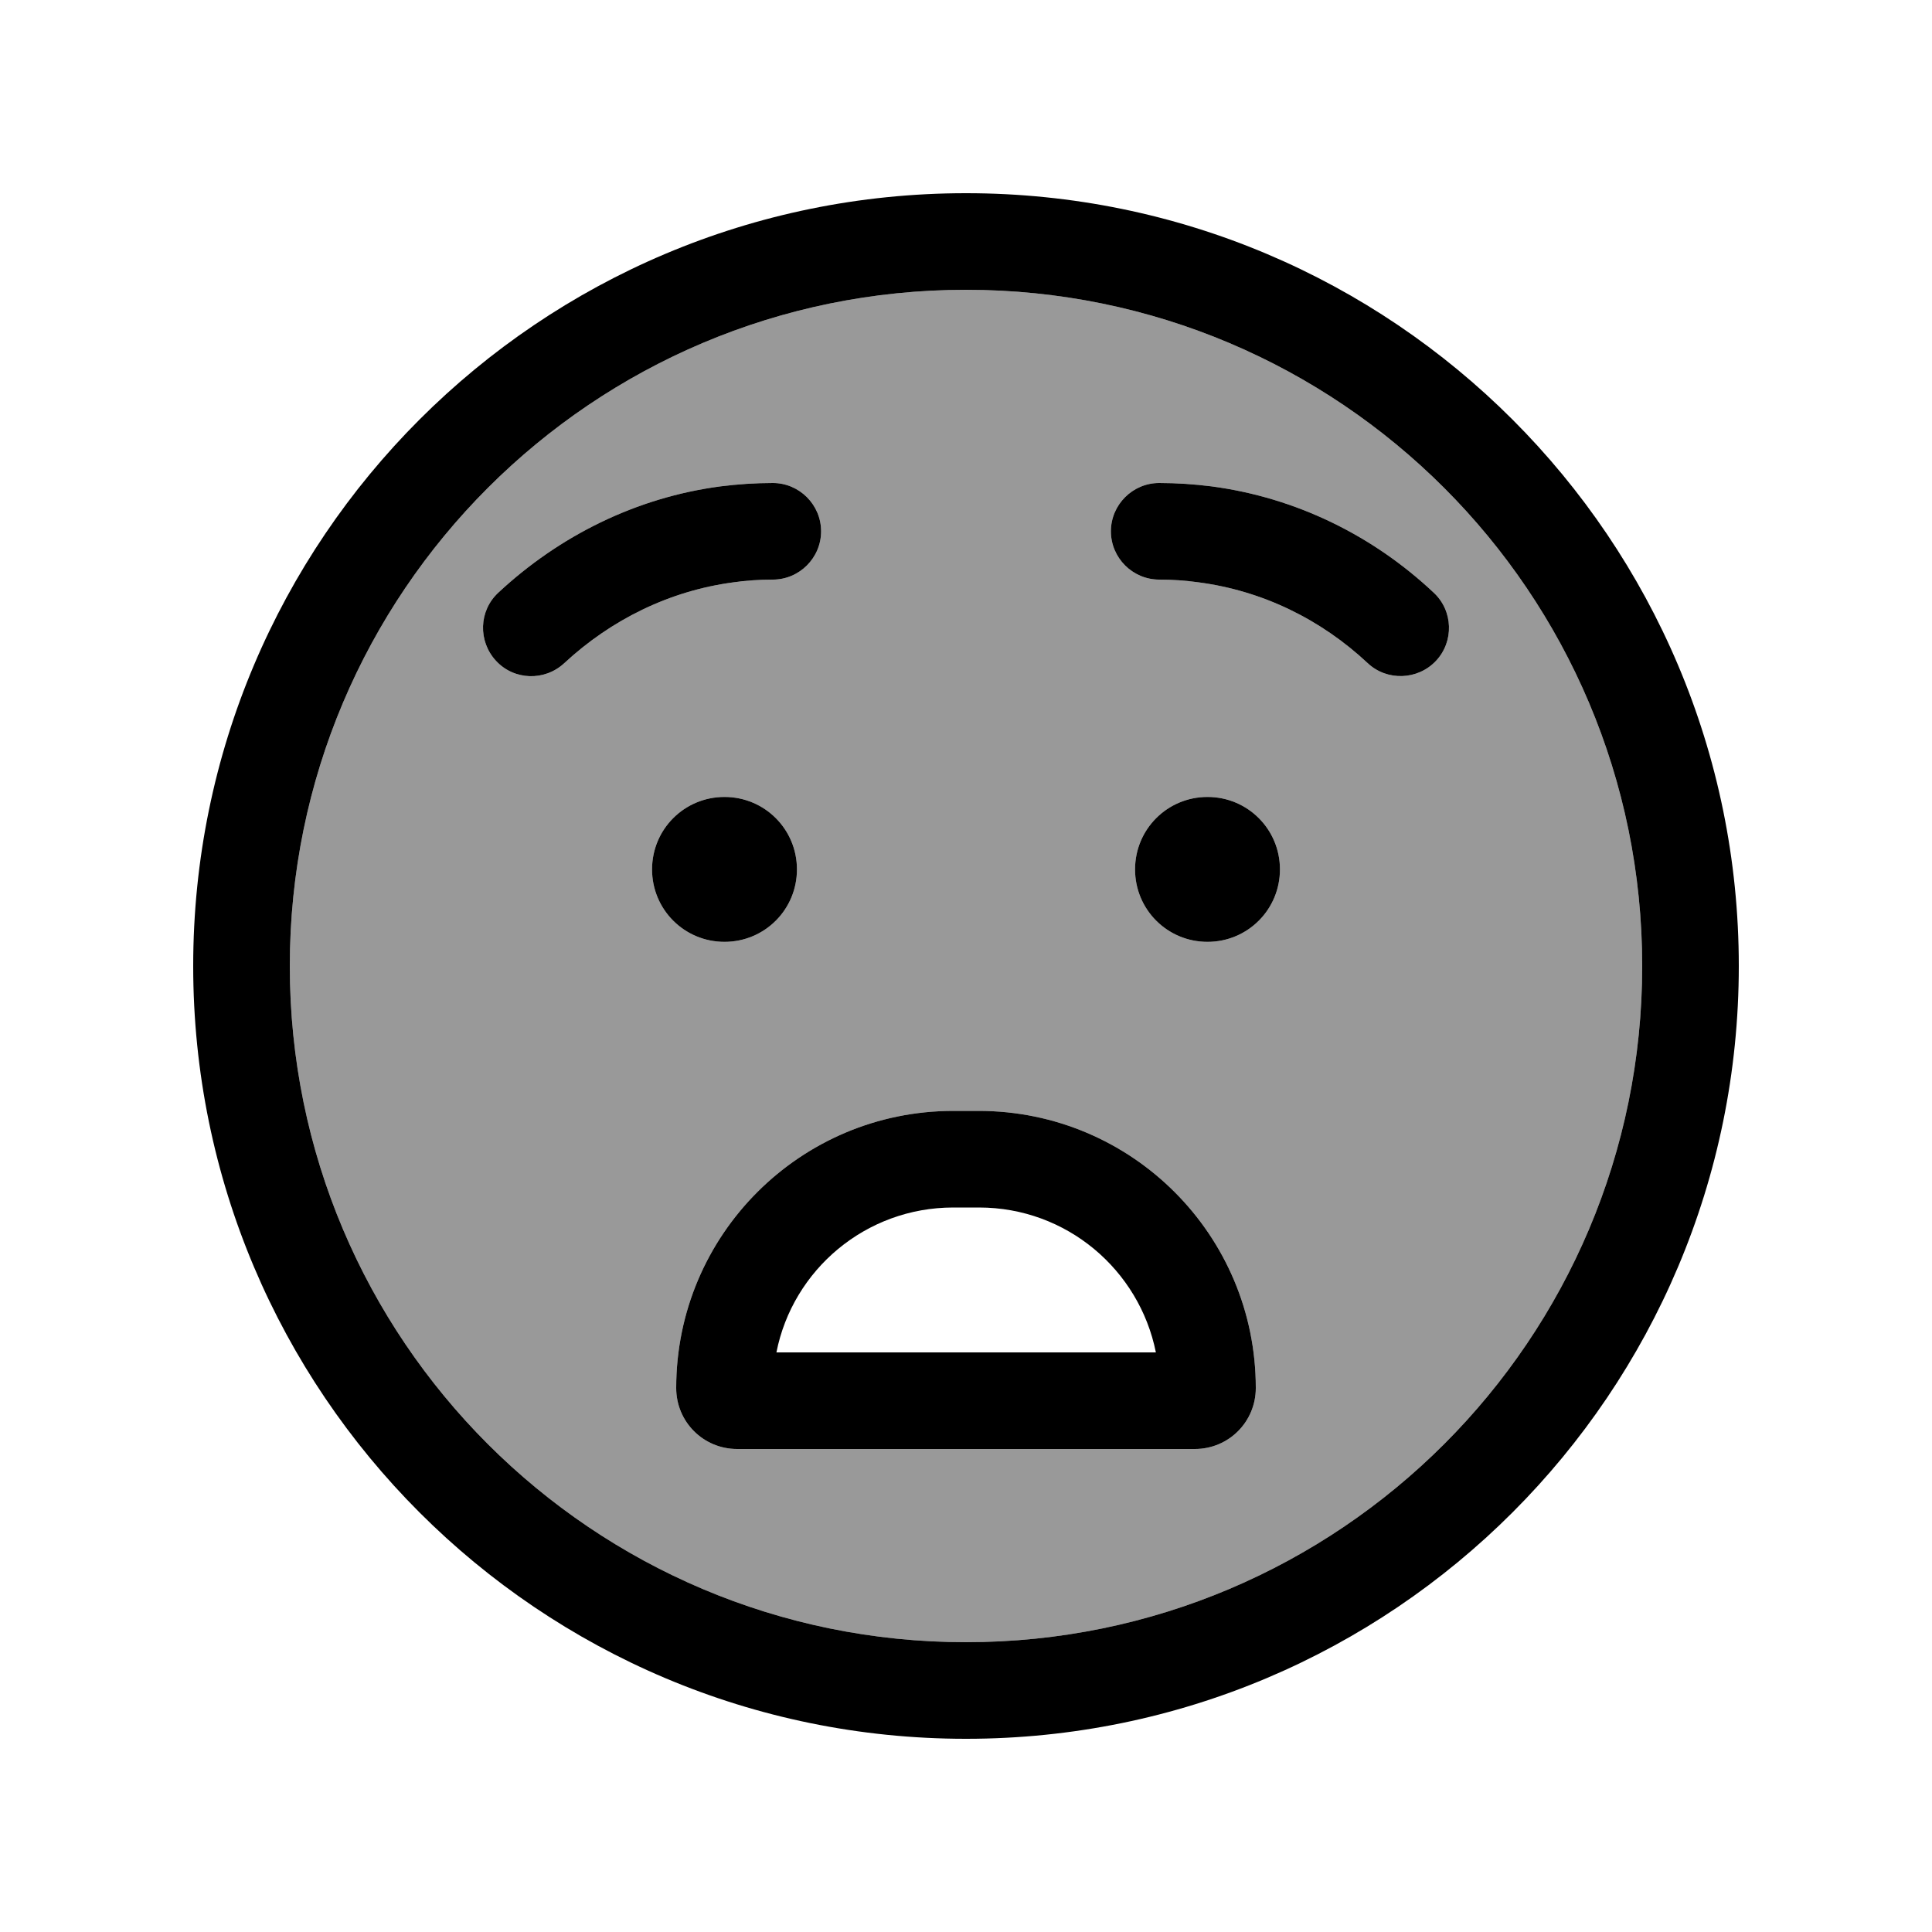
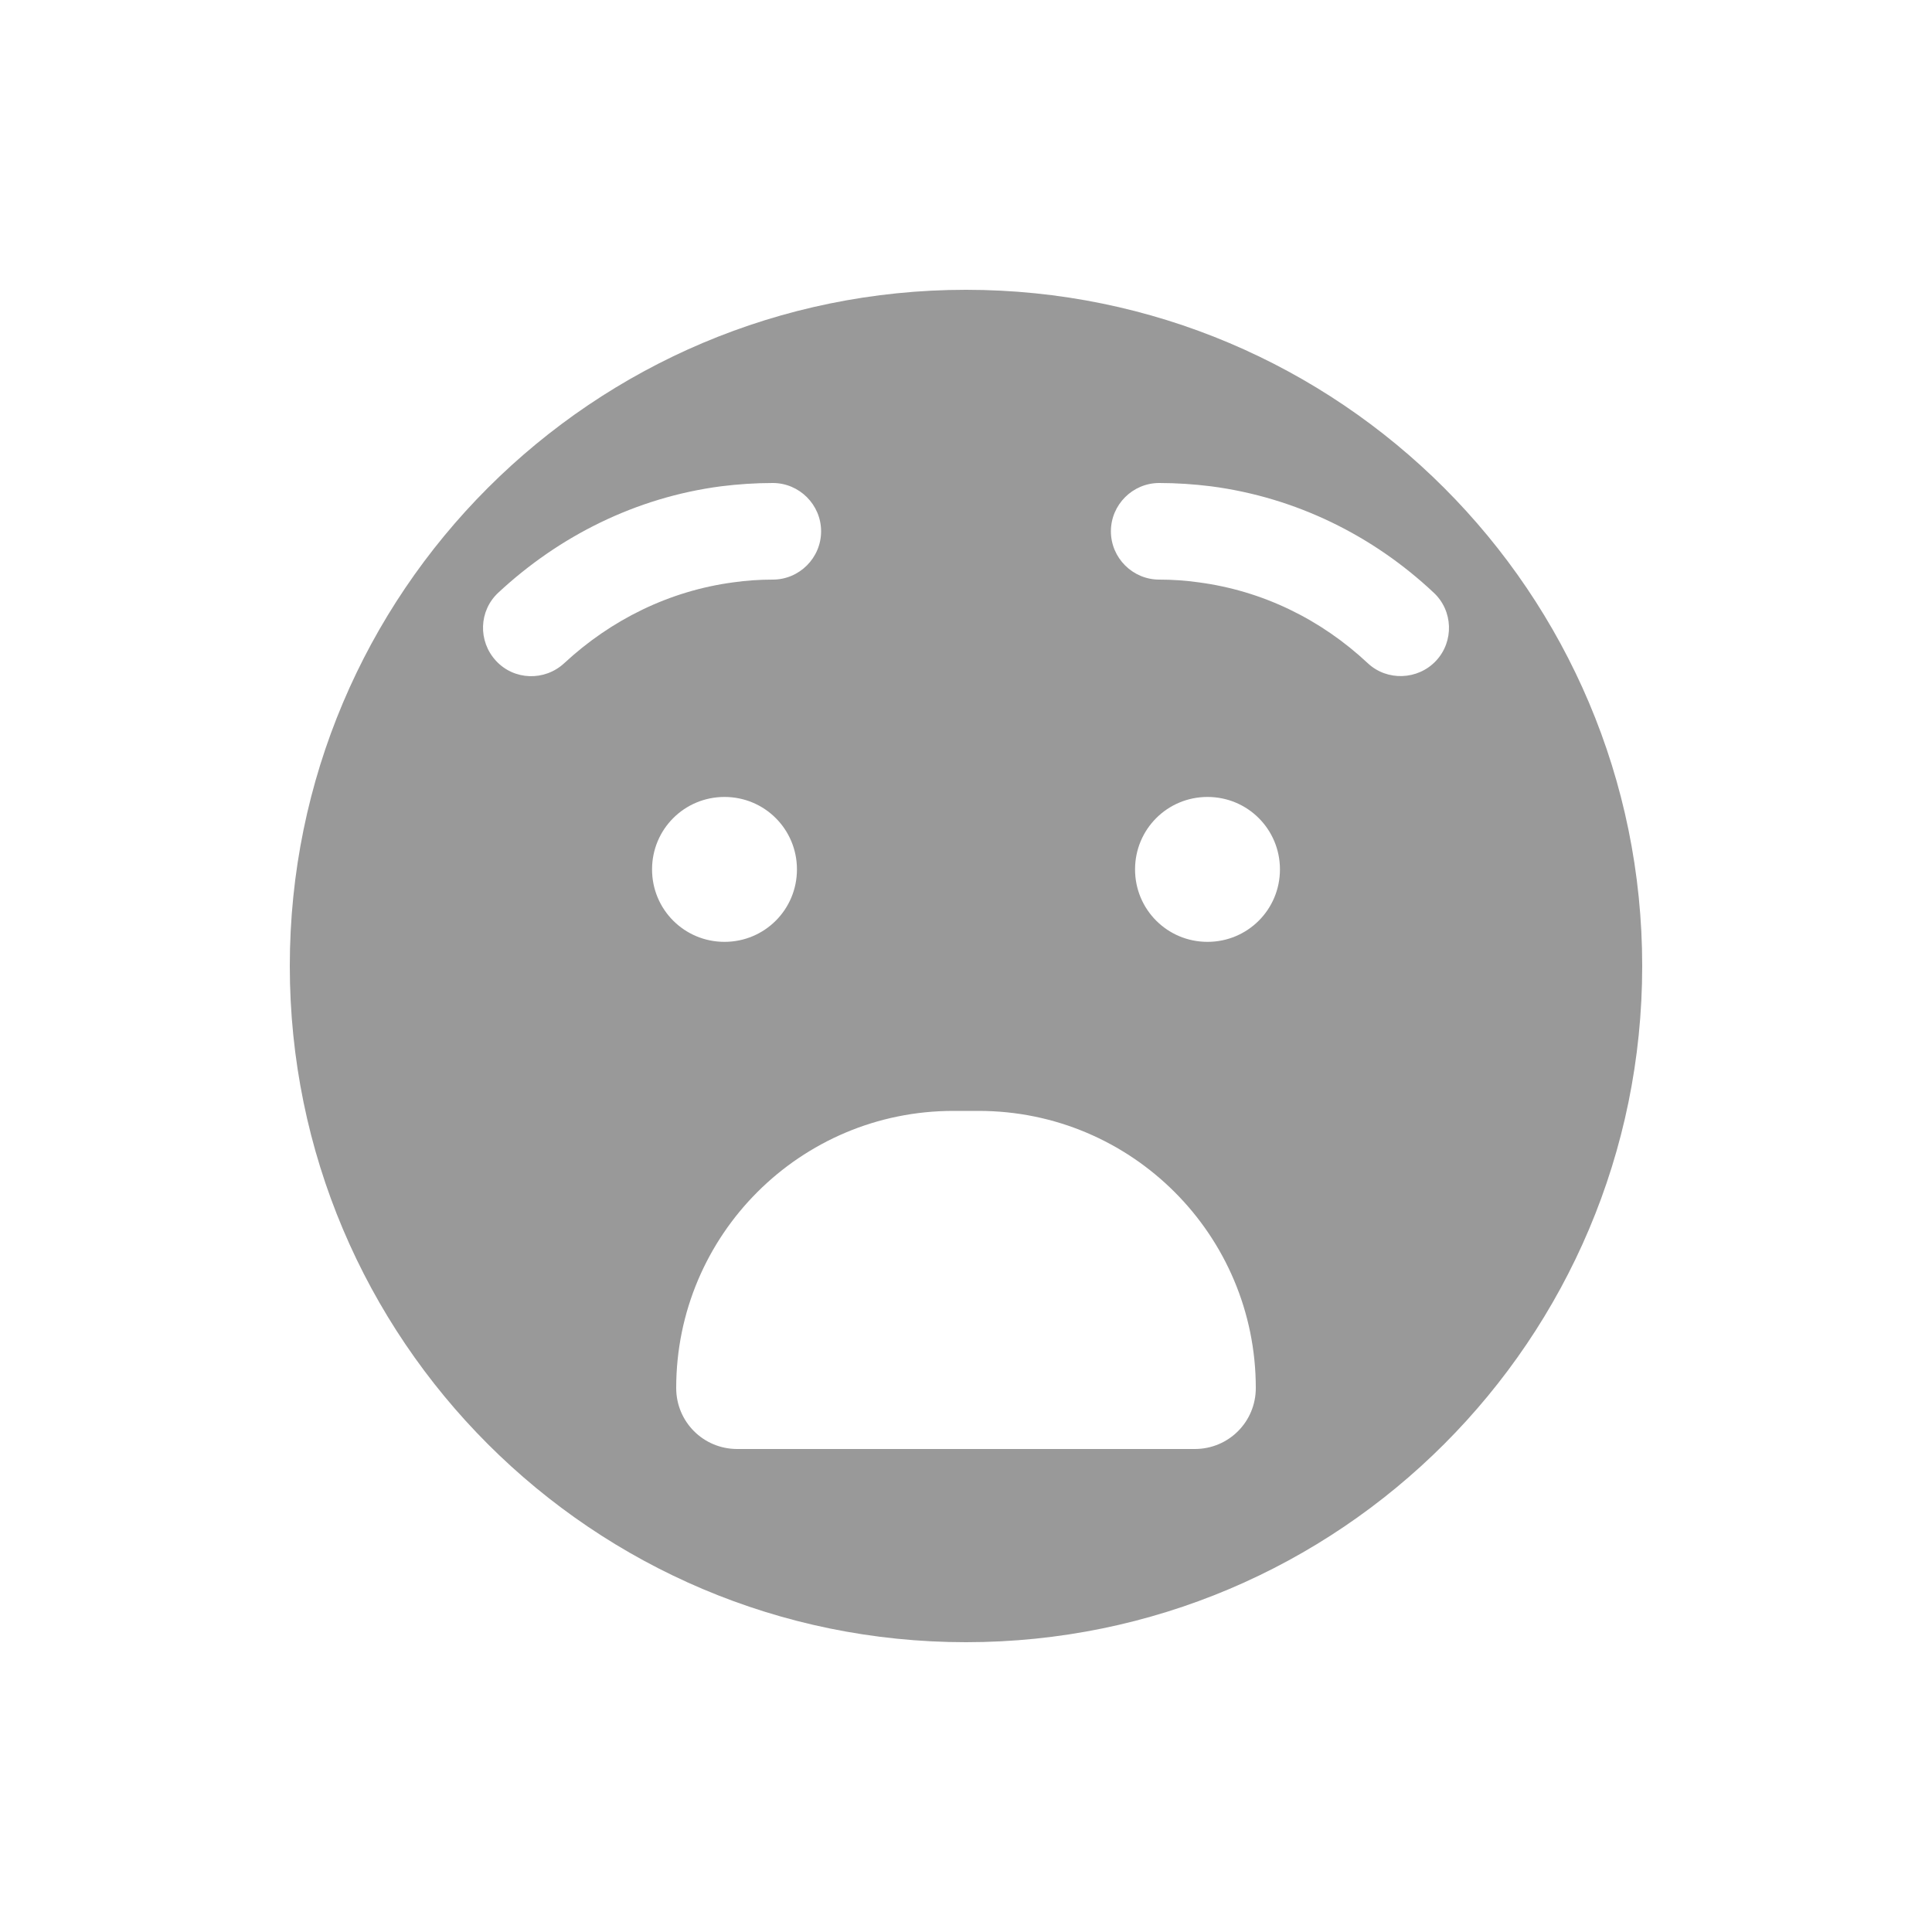
<svg xmlns="http://www.w3.org/2000/svg" viewBox="0 0 640 640">
  <path opacity=".4" fill="currentColor" d="M96 320C96 443.7 196.3 544 320 544C443.7 544 544 443.7 544 320C544 196.3 443.7 96 320 96C196.3 96 96 196.3 96 320zM164.3 218.9C158.3 212.4 158.6 202.3 165.1 196.3C185.2 177.6 210.6 164.8 238.8 161.1C244.4 160.4 250.2 160 256 160C264.8 160 272 167.2 272 176C272 184.8 264.8 192 256 192C251.6 192 247.2 192.3 243 192.9C221.8 195.7 202.4 205.3 186.9 219.7C180.4 225.7 170.3 225.4 164.3 218.9zM264 288C264 301.3 253.3 312 240 312C226.7 312 216 301.3 216 288C216 274.7 226.7 264 240 264C253.3 264 264 274.7 264 288zM224 459.8C224 409.1 265.1 368 315.8 368L324.2 368C374.9 368 416 409.1 416 459.8C416 471 407 480 395.8 480L244.2 480C233 480 224 471 224 459.8zM368 176C368 167.2 375.2 160 384 160C389.8 160 395.6 160.4 401.2 161.1C429.4 164.8 454.9 177.5 474.9 196.3C481.4 202.3 481.7 212.5 475.7 218.9C469.7 225.3 459.5 225.7 453.1 219.7C437.6 205.2 418.3 195.7 397 192.9C392.7 192.3 388.4 192 384 192C375.2 192 368 184.8 368 176zM424 288C424 301.3 413.3 312 400 312C386.7 312 376 301.3 376 288C376 274.7 386.7 264 400 264C413.3 264 424 274.7 424 288z" />
-   <path fill="currentColor" d="M544 320C544 196.3 443.7 96 320 96C196.3 96 96 196.3 96 320C96 443.7 196.3 544 320 544C443.7 544 544 443.7 544 320zM64 320C64 178.6 178.6 64 320 64C461.4 64 576 178.6 576 320C576 461.4 461.4 576 320 576C178.6 576 64 461.4 64 320zM315.8 368L324.2 368C374.9 368 416 409.1 416 459.8C416 471 407 480 395.8 480L244.2 480C233 480 224 471 224 459.8C224 409.1 265.1 368 315.8 368zM324.2 400L315.8 400C286.8 400 262.6 420.6 257.2 448L382.9 448C377.4 420.6 353.3 400 324.3 400zM216 288C216 274.7 226.7 264 240 264C253.3 264 264 274.7 264 288C264 301.3 253.3 312 240 312C226.7 312 216 301.3 216 288zM400 264C413.3 264 424 274.7 424 288C424 301.3 413.3 312 400 312C386.7 312 376 301.3 376 288C376 274.7 386.7 264 400 264zM256 192C251.6 192 247.2 192.3 243 192.9C221.8 195.7 202.4 205.3 186.9 219.7C180.4 225.7 170.3 225.4 164.3 218.9C158.3 212.4 158.6 202.3 165.1 196.3C185.2 177.6 210.6 164.8 238.8 161.1C244.4 160.4 250.2 160 256 160C264.8 160 272 167.2 272 176C272 184.8 264.8 192 256 192zM397 192.9C392.7 192.3 388.4 192 384 192C375.2 192 368 184.8 368 176C368 167.2 375.2 160 384 160C389.8 160 395.6 160.4 401.2 161.1C429.4 164.8 454.9 177.5 474.9 196.3C481.4 202.3 481.7 212.5 475.7 218.9C469.7 225.3 459.5 225.7 453.1 219.7C437.6 205.2 418.3 195.7 397 192.9z" />
</svg>